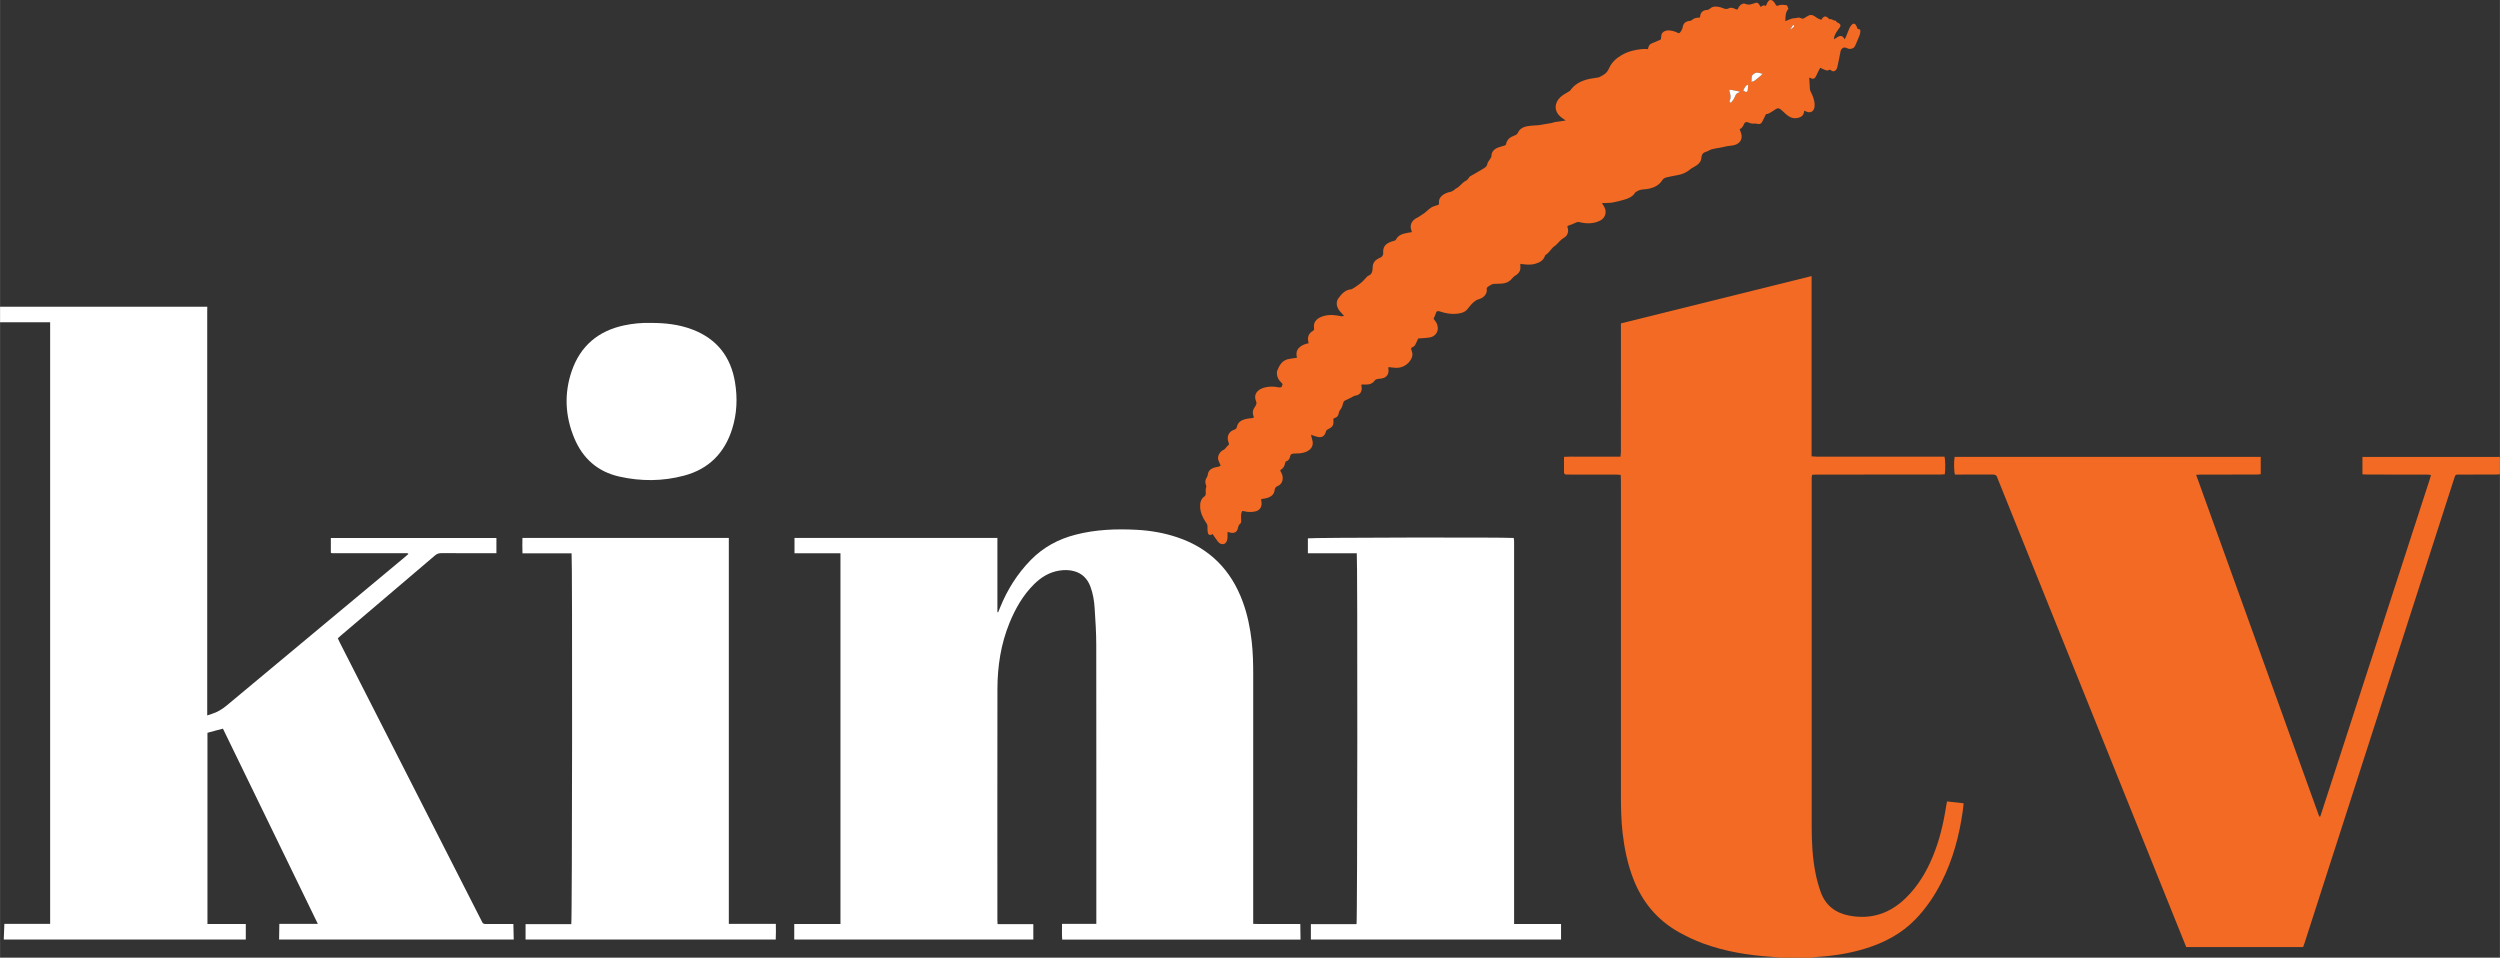
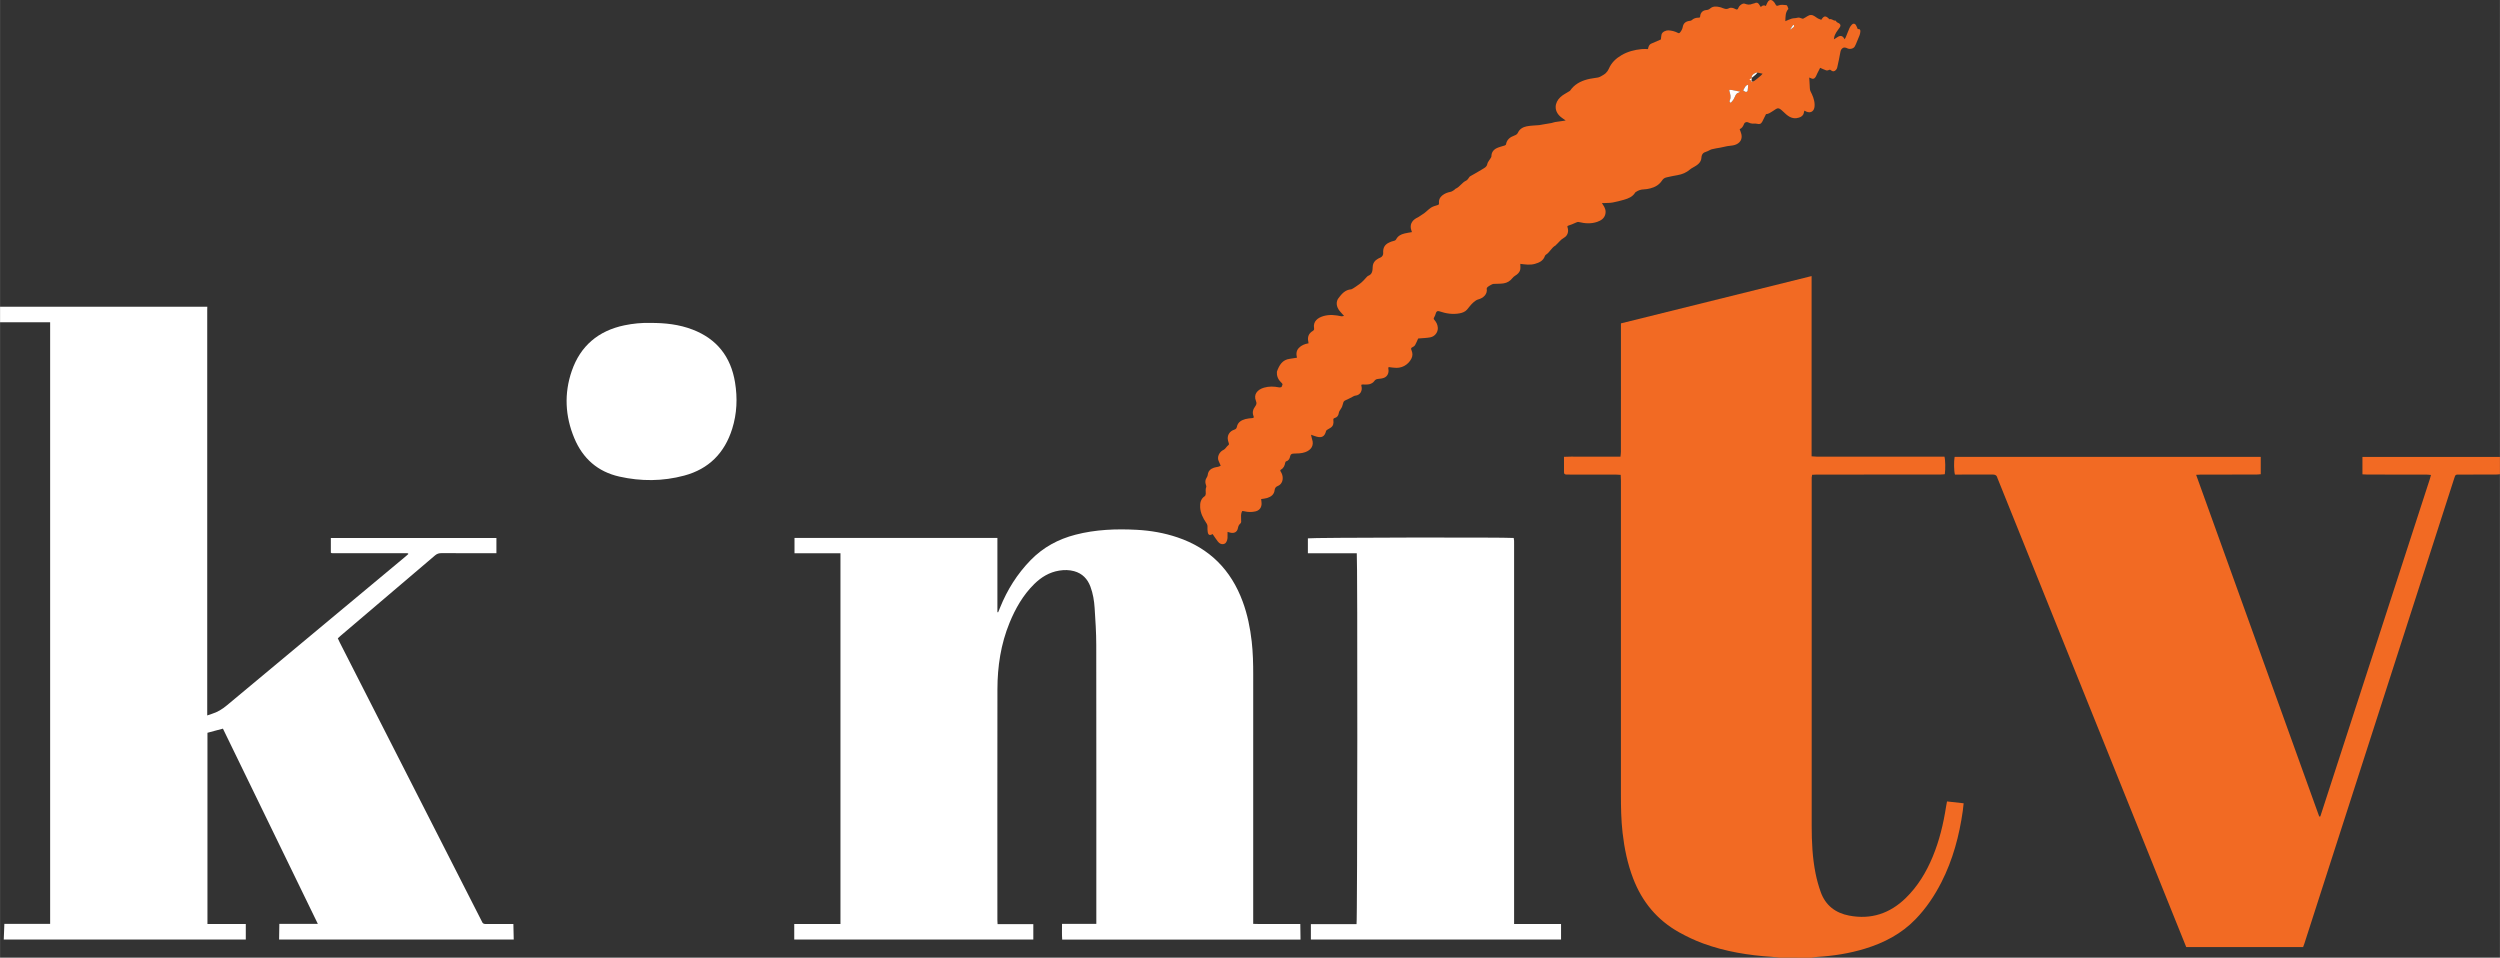
<svg xmlns="http://www.w3.org/2000/svg" version="1.1" id="Layer_1" x="0px" y="0px" width="130px" height="49.8px" viewBox="0 0 486.36 186.321" enable-background="new 0 0 486.36 186.321" xml:space="preserve">
  <rect x="0" y="0" width="486.36" height="186.321" fill="#333333" stroke="none" />
  <g>
    <path fill-rule="evenodd" clip-rule="evenodd" fill="#FFFFFF" d="M40.32,59.674c-0.005,0.216-0.014,0.431-0.014,0.647   c0,25.965,0,51.93,0,77.895c0,0.285,0,0.572,0,0.973c0.348-0.117,0.624-0.221,0.906-0.307c1.091-0.334,2.022-0.908,2.905-1.646   c11.583-9.674,23.187-19.322,34.784-28.979c0.183-0.152,0.358-0.313,0.527-0.463c-0.014-0.05-0.016-0.073-0.025-0.092   c-0.01-0.02-0.025-0.048-0.042-0.051c-0.07-0.013-0.142-0.02-0.214-0.023s-0.144-0.001-0.216-0.001   c-4.751-0.002-9.503-0.002-14.254-0.004c-0.048,0-0.096-0.006-0.143-0.012c-0.023-0.003-0.048-0.006-0.069-0.016   s-0.039-0.027-0.108-0.08c0-0.907,0-1.854,0-2.848c10.736,0,21.448,0,32.211,0c0,0.963,0,1.908,0,2.959c-0.262,0-0.516,0-0.769,0   c-3.312,0-6.624,0.008-9.935-0.01c-0.485-0.003-0.86,0.117-1.232,0.435c-6.134,5.231-12.278,10.452-18.419,15.675   c-0.163,0.139-0.314,0.289-0.502,0.463c0.136,0.287,0.259,0.567,0.398,0.84c9.162,17.988,18.324,35.975,27.487,53.961   c0.054,0.105,0.125,0.207,0.163,0.318c0.13,0.383,0.395,0.469,0.78,0.463c1.487-0.021,2.976-0.008,4.463-0.008   c0.262,0,0.524,0,0.868,0c0.023,1.037,0.045,2.033,0.068,3.031c-15.216,0-30.432,0-45.648,0c0.015-0.998,0.031-1.994,0.047-3.055   c2.518,0,4.95,0,7.489,0c-6.183-12.719-12.319-25.342-18.463-37.979c-0.558,0.148-1.042,0.273-1.526,0.404   c-0.502,0.133-1.004,0.271-1.486,0.402c0,12.422,0,24.771,0,37.205c2.499,0,4.956,0,7.459,0c0,1.062,0,2.043,0,3.021   c-15.696,0-31.392,0-47.088,0c0.038-0.996,0.076-1.992,0.116-3.053c2.999,0,5.94,0,8.907,0c0-39.039,0-78.01,0-117.043   c-3.277,0-6.51,0-9.743,0c0-1.008,0-2.016,0-3.024C13.44,59.674,26.88,59.674,40.32,59.674z" />
    <path fill-rule="evenodd" clip-rule="evenodd" fill="#FFFFFF" d="M154.512,182.794c0-0.979,0-1.957,0-3.025   c3.033,0,5.992,0,8.992,0c0-24.072,0-48.059,0-72.135c-2.986,0-5.944,0-8.941,0c0-1.037,0-1.982,0-2.973c13.15,0,26.261,0,39.473,0   c0,4.836,0,9.637,0,14.438c0.048,0.006,0.096,0.012,0.145,0.018c0.124-0.301,0.25-0.602,0.373-0.904   c1.396-3.465,3.341-6.566,5.963-9.25c2.435-2.493,5.36-4.068,8.707-4.934c3.922-1.016,7.916-1.166,11.93-0.953   c2.689,0.143,5.332,0.602,7.895,1.465c6.263,2.108,10.441,6.337,12.711,12.501c0.925,2.511,1.452,5.113,1.754,7.769   c0.245,2.149,0.291,4.305,0.291,6.467c-0.005,15.812-0.003,31.627-0.003,47.441c0,0.311,0,0.619,0,1.02   c0.797,0.047,1.556,0.02,2.312,0.023c0.744,0.006,1.488,0.002,2.231,0.002c0.769,0,1.536,0,2.304,0c0.743,0,1.485,0,2.317,0   c0.015,1.037,0.027,2.033,0.041,3.031c-15.456,0-30.912,0-46.368,0c-0.07-0.996-0.03-1.99-0.031-3.057c2.277,0,4.449,0,6.674,0   c0-0.379,0-0.688,0-0.996c0-17.758,0.012-35.514-0.014-53.27c-0.003-2.396-0.158-4.795-0.316-7.186   c-0.093-1.41-0.319-2.812-0.818-4.15c-0.563-1.51-1.573-2.565-3.149-3.006c-0.96-0.268-1.941-0.274-2.923-0.117   c-1.922,0.309-3.499,1.273-4.859,2.613c-2.174,2.143-3.653,4.737-4.801,7.533c-1.702,4.145-2.354,8.494-2.362,12.941   c-0.024,14.973-0.01,29.945-0.008,44.92c0,0.232,0.022,0.465,0.038,0.768c2.358,0,4.651,0,6.953,0c0,1.049,0,2.027,0,3.006   C185.52,182.794,170.016,182.794,154.512,182.794z" />
-     <path fill-rule="evenodd" clip-rule="evenodd" fill="#FFFFFF" d="M102.24,182.794c0-0.979,0-1.957,0-3.002c3.036,0,5.976,0,8.895,0   c0.176-0.564,0.224-71.143,0.059-72.146c-3.142,0-6.297,0-9.553,0c-0.04-1.032-0.028-1.993-0.009-2.989c13.414,0,26.742,0,40.152,0   c0,25.031,0,50.023,0,75.084c3.069,0,6.058,0,9.148,0c0.009,1.061,0.035,2.055-0.021,3.053   C134.688,182.794,118.464,182.794,102.24,182.794z" />
    <path fill-rule="evenodd" clip-rule="evenodd" fill="#FFFFFF" d="M255.024,182.794c0-0.979,0-1.957,0-3.004   c3.022,0,5.963,0,8.883,0c0.172-0.576,0.21-71.258,0.047-72.15c-3.142,0-6.297,0-9.513,0c0-1.015,0-1.959,0-2.903   c0.527-0.155,38.244-0.229,40.046-0.073c0.023,0.166,0.062,0.347,0.071,0.527c0.013,0.24,0.003,0.48,0.003,0.721   c0,24.26,0,48.521,0,72.783c0,0.328,0,0.658,0,1.076c3.101,0,6.117,0,9.135,0c0,1.008,0,2.016,0,3.023   C287.471,182.794,271.248,182.794,255.024,182.794z" />
    <path fill-rule="evenodd" clip-rule="evenodd" fill="#FFFFFF" d="M126.405,62.83c2.987-0.025,5.713,0.288,8.323,1.29   c4.743,1.82,7.451,5.298,8.265,10.275c0.499,3.049,0.374,6.079-0.554,9.036c-1.475,4.699-4.542,7.818-9.342,9.101   c-4.176,1.116-8.393,1.137-12.603,0.192c-4.224-0.948-7.12-3.523-8.772-7.479c-1.789-4.283-2.002-8.692-0.493-13.072   c1.681-4.88,5.179-7.826,10.243-8.882C123.167,62.937,124.883,62.782,126.405,62.83z" />
  </g>
  <g>
    <path fill-rule="evenodd" clip-rule="evenodd" fill="#F26A23" d="M346.175,186.321c-0.473-0.057-0.945-0.135-1.42-0.166   c-4.593-0.291-9.099-1.021-13.438-2.611c-1.602-0.586-3.136-1.318-4.628-2.148c-4.294-2.389-7.225-5.936-8.97-10.498   c-1.096-2.863-1.707-5.838-2.054-8.877c-0.28-2.461-0.321-4.93-0.321-7.4c0.003-20.377,0.002-40.752,0-61.128   c0-0.352-0.028-0.704-0.045-1.111c-0.368-0.02-0.673-0.05-0.978-0.05c-2.976-0.004-5.952-0.002-8.928-0.003   c-0.24,0-0.479-0.003-0.72-0.012c-0.26-0.009-0.401-0.157-0.403-0.41c-0.006-0.979-0.002-1.958-0.002-3.032   c0.975-0.063,1.878-0.024,2.779-0.031c0.911-0.007,1.823-0.001,2.735-0.001c0.889,0,1.776,0,2.664,0c0.909,0,1.818,0,2.811,0   c0.032-0.352,0.084-0.649,0.084-0.947c0.005-4.32,0.004-8.64,0.004-12.96c0-3.696,0-7.392,0-11.088c0-0.285,0-0.57,0-0.934   c12.359-3.067,24.676-6.123,37.093-9.204c0,11.728,0,23.355,0,35.067c0.372,0.025,0.671,0.062,0.97,0.063   c3.648,0.004,7.296,0.002,10.944,0.002c4.368,0,8.735,0,13.104,0c0.284,0,0.568,0,0.832,0c0.174,0.583,0.208,2.424,0.068,3.419   c-0.304,0.021-0.627,0.064-0.95,0.064c-6.432,0.004-12.864,0.003-19.296,0.003c-1.56,0-3.12-0.002-4.68,0.002   c-0.284,0-0.568,0.024-0.888,0.04c-0.032,0.196-0.07,0.353-0.082,0.512c-0.014,0.191-0.004,0.384-0.004,0.576   c0,22.415-0.001,44.831,0,67.247c0,3.1,0.146,6.191,0.757,9.238c0.244,1.217,0.58,2.426,0.998,3.596   c0.931,2.602,2.86,4.082,5.536,4.592c4.264,0.812,7.917-0.408,11.003-3.412c2.343-2.281,3.993-5.021,5.239-8.02   c1.307-3.141,2.091-6.422,2.612-9.773c0.048-0.305,0.108-0.605,0.182-1.008c1.071,0.119,2.106,0.234,3.236,0.361   c-0.058,0.523-0.097,0.99-0.162,1.455c-0.686,4.852-1.931,9.535-4.169,13.924c-1.339,2.623-2.969,5.047-5.018,7.168   c-2.736,2.834-6.111,4.596-9.839,5.736c-3.042,0.932-6.163,1.416-9.335,1.605c-0.33,0.02-0.658,0.102-0.986,0.154   C350.4,186.321,348.288,186.321,346.175,186.321z" />
    <path fill-rule="evenodd" clip-rule="evenodd" fill="#F26A23" d="M425.325,184.251c-0.831-2.059-1.639-4.061-2.443-6.061   c-8.246-20.486-16.491-40.973-24.736-61.459c-3.161-7.854-6.321-15.707-9.482-23.56c-0.026-0.066-0.067-0.129-0.083-0.199   c-0.115-0.508-0.434-0.659-0.942-0.653c-2.159,0.022-4.319,0.009-6.479,0.009c-0.285,0-0.57,0-0.83,0   c-0.198-0.581-0.227-2.625-0.062-3.439c19.827,0,39.663,0,59.556,0c0,1.101,0,2.191,0,3.367c-0.287,0.023-0.586,0.069-0.886,0.069   c-3.575,0.005-7.151,0.002-10.728,0.005c-0.277,0-0.556,0.027-0.955,0.048c8.011,22.242,15.984,44.375,23.944,66.474   c0.133,0,0.158,0.006,0.177-0.002c0.021-0.01,0.044-0.029,0.051-0.049c7.108-21.893,14.215-43.786,21.319-65.679   c0.066-0.203,0.115-0.412,0.199-0.719c-0.339-0.027-0.634-0.072-0.93-0.072c-3.816-0.005-7.632-0.002-11.447-0.005   c-0.305,0-0.609-0.028-0.959-0.045c0-1.156,0-2.246,0-3.388c8.925,0,17.812,0,26.752,0c0,1.113,0,2.203,0,3.371   c-0.284,0.021-0.562,0.061-0.838,0.061c-2.352,0.005-4.704,0.001-7.056,0.004c-0.766,0.001-0.767,0.007-0.999,0.728   c-8.533,26.494-17.067,52.988-25.601,79.482c-1.176,3.65-2.349,7.303-3.525,10.955c-0.08,0.25-0.179,0.492-0.274,0.756   C440.491,184.251,432.938,184.251,425.325,184.251z" />
  </g>
  <g>
    <path fill-rule="evenodd" clip-rule="evenodd" fill="#F26A23" d="M320.607,9.546c0.085-0.432,0.188-0.857,0.639-1.058   c0.615-0.273,1.235-0.536,1.874-0.813c0.033-0.274,0.054-0.606,0.116-0.93c0.11-0.57,0.905-0.857,1.329-0.839   c0.653,0.027,1.273,0.192,1.854,0.49c0.18,0.092,0.289,0.078,0.427-0.083c0.233-0.271,0.454-0.667,0.521-1.048   c0.131-0.755,0.57-1.125,1.427-1.218c0.108-0.012,0.238-0.045,0.314-0.116c0.383-0.358,0.842-0.502,1.348-0.491   c0.225,0.005,0.29-0.066,0.304-0.28c0.047-0.686,0.506-1.155,1.194-1.203c0.3-0.021,0.521-0.114,0.761-0.315   c0.564-0.476,1.238-0.415,1.907-0.248c0.081,0.02,0.163,0.041,0.241,0.069c0.485,0.171,0.923,0.442,1.499,0.141   c0.371-0.193,0.854-0.069,1.244,0.152c0.302,0.171,0.46,0.119,0.585-0.216c0.179-0.482,0.855-0.978,1.244-0.822   c0.524,0.21,0.995,0.252,1.504,0.021c0.132-0.061,0.302-0.046,0.427-0.116c0.32-0.177,0.587-0.137,0.813,0.165   c0.064,0.086,0.116,0.182,0.175,0.272c0.058,0.087,0.117,0.173,0.207,0.305c0.287-0.312,0.604-0.433,0.975-0.2   c0.127-0.273,0.223-0.519,0.351-0.746c0.273-0.486,0.69-0.561,1.091-0.178c0.187,0.178,0.35,0.402,0.456,0.635   c0.15,0.329,0.353,0.27,0.604,0.17c0.488-0.192,0.994-0.083,1.491-0.049c0.081,0.005,0.174,0.146,0.222,0.245   c0.076,0.158,0.119,0.332,0.172,0.487c-0.604,0.672-0.564,1.515-0.591,2.385c0.433-0.174,0.834-0.373,1.258-0.496   c0.338-0.098,0.718-0.057,1.053-0.161c0.352-0.108,0.621,0.041,0.918,0.142c0.075,0.026,0.179,0.062,0.237,0.032   c0.279-0.146,0.557-0.301,0.817-0.478c0.47-0.317,0.963-0.313,1.458,0.034c0.195,0.137,0.385,0.287,0.594,0.399   c0.197,0.106,0.418,0.171,0.627,0.254c0.023-0.012,0.053-0.017,0.062-0.033c0.466-0.756,0.836-0.796,1.456-0.156   c0.033,0.034,0.081,0.102,0.101,0.095c0.418-0.155,0.696,0.258,1.073,0.262c0.068,0,0.188,0.017,0.197,0.05   c0.103,0.353,0.479,0.351,0.696,0.552c0.228,0.212,0.218,0.459,0.039,0.721c-0.44,0.646-1,1.233-1.105,2.061   c-0.007,0.055-0.013,0.11-0.03,0.26c0.282-0.176,0.501-0.306,0.713-0.447c0.573-0.382,1.047-0.25,1.35,0.433   c0.09-0.143,0.179-0.248,0.229-0.369c0.25-0.604,0.474-1.218,0.74-1.814c0.109-0.245,0.28-0.474,0.465-0.672   c0.253-0.271,0.593-0.23,0.781,0.091c0.145,0.244,0.238,0.517,0.355,0.782c0.414-0.029,0.541,0.08,0.507,0.513   c-0.02,0.247-0.076,0.5-0.165,0.73c-0.216,0.566-0.459,1.123-0.695,1.68c-0.07,0.165-0.145,0.331-0.239,0.483   c-0.273,0.443-0.995,0.566-1.458,0.325c-0.222-0.116-0.57-0.197-0.767-0.101c-0.275,0.135-0.486,0.398-0.55,0.783   c-0.172,1.045-0.411,2.079-0.638,3.114c-0.032,0.145-0.129,0.286-0.227,0.404c-0.282,0.343-0.638,0.382-0.973,0.089   c-0.15-0.132-0.241-0.155-0.428-0.051c-0.147,0.082-0.38,0.103-0.541,0.049c-0.378-0.124-0.735-0.308-1.142-0.486   c-0.195,0.384-0.394,0.77-0.587,1.158c-0.106,0.212-0.179,0.446-0.31,0.642c-0.253,0.382-0.54,0.43-0.951,0.202   c-0.049-0.027-0.105-0.042-0.275-0.106c0.02,0.319,0.037,0.571,0.051,0.824c0.023,0.427,0.036,0.854,0.07,1.28   c0.015,0.182,0.032,0.38,0.113,0.537c0.417,0.81,0.775,1.637,0.812,2.564c0.01,0.235,0,0.48-0.057,0.707   c-0.18,0.729-0.783,1.016-1.503,0.734c-0.131-0.052-0.256-0.122-0.434-0.208c-0.038,0.155-0.077,0.284-0.102,0.416   c-0.095,0.521-0.471,0.791-0.95,0.941c-1.397,0.439-2.257-0.384-3.131-1.228c-0.927-0.896-1.044-0.625-1.946-0.045   c-0.428,0.275-0.841,0.575-1.333,0.602c-0.25,0.504-0.482,0.995-0.735,1.474c-0.234,0.444-0.536,0.517-1.021,0.396   c-0.296-0.074-0.625,0-0.933-0.037c-0.238-0.028-0.491-0.086-0.696-0.203c-0.314-0.179-0.725-0.102-0.874,0.246   c-0.188,0.436-0.375,0.862-0.863,1.027c0.119,0.351,0.257,0.667,0.334,0.997c0.229,0.989-0.277,1.759-1.252,2.08   c-0.476,0.157-1.001,0.153-1.501,0.243c-0.443,0.08-0.88,0.196-1.322,0.283c-0.562,0.11-1.136,0.174-1.687,0.322   c-0.359,0.097-0.675,0.358-1.034,0.459c-0.644,0.181-0.934,0.491-0.983,1.227c-0.061,0.908-0.807,1.412-1.567,1.823   c-0.237,0.128-0.477,0.268-0.68,0.443c-0.689,0.596-1.489,0.925-2.381,1.079c-0.704,0.121-1.406,0.264-2.104,0.424   c-0.513,0.118-0.676,0.261-0.997,0.725c-0.533,0.768-1.3,1.191-2.178,1.421c-0.424,0.111-0.867,0.189-1.304,0.203   c-0.561,0.017-1.053,0.181-1.508,0.489c-0.058,0.039-0.127,0.076-0.161,0.132c-0.508,0.831-1.339,1.159-2.211,1.405   c-0.721,0.203-1.447,0.394-2.182,0.528c-0.491,0.09-1.001,0.076-1.503,0.103c-0.163,0.009-0.327,0.001-0.579,0.001   c0.093,0.15,0.139,0.235,0.194,0.313c0.412,0.578,0.651,1.202,0.455,1.917c-0.217,0.788-0.834,1.173-1.544,1.423   c-1.174,0.413-2.366,0.341-3.552,0.05c-0.215-0.052-0.368-0.012-0.565,0.083c-0.486,0.235-0.993,0.433-1.507,0.604   c-0.215,0.072-0.228,0.15-0.168,0.332c0.27,0.816,0.035,1.635-0.722,2.051c-0.631,0.347-1.004,0.926-1.516,1.374   c-0.036,0.031-0.056,0.086-0.096,0.107c-0.796,0.422-1.117,1.341-1.88,1.801c-0.092,0.056-0.166,0.175-0.204,0.281   c-0.325,0.909-1.071,1.25-1.921,1.494c-0.959,0.274-1.908,0.116-2.852,0.001c0,0.376,0.054,0.745-0.013,1.091   c-0.106,0.562-0.507,0.925-0.988,1.214c-0.203,0.121-0.394,0.29-0.539,0.476c-0.443,0.568-1.031,0.914-1.72,1.017   c-0.632,0.094-1.283,0.062-1.925,0.099c-0.124,0.007-0.254,0.053-0.364,0.111c-0.253,0.133-0.507,0.269-0.736,0.438   c-0.114,0.084-0.264,0.257-0.246,0.365c0.188,1.138-0.731,1.862-1.606,2.091c-0.382,0.1-0.656,0.314-0.962,0.574   c-0.506,0.429-0.857,0.956-1.279,1.44c-0.361,0.415-0.883,0.607-1.418,0.709c-1.352,0.259-2.66,0.044-3.945-0.392   c-0.379-0.128-0.587,0.013-0.694,0.39c-0.081,0.285-0.191,0.568-0.339,0.823c-0.106,0.185-0.085,0.287,0.045,0.437   c0.392,0.453,0.661,0.973,0.684,1.582c0.031,0.861-0.578,1.664-1.47,1.833c-0.696,0.132-1.416,0.142-2.125,0.206   c-0.106,0.01-0.213,0.019-0.232,0.021c-0.209,0.458-0.367,0.879-0.59,1.262c-0.106,0.183-0.315,0.342-0.515,0.427   c-0.312,0.134-0.314,0.287-0.195,0.57c0.229,0.543,0.271,1.089-0.015,1.653c-0.637,1.25-1.952,1.958-3.351,1.767   c-0.271-0.037-0.551-0.026-0.813-0.09c-0.347-0.084-0.363,0.053-0.312,0.334c0.14,0.769-0.181,1.462-0.849,1.721   c-0.359,0.139-0.764,0.181-1.151,0.217c-0.345,0.033-0.559,0.144-0.772,0.454c-0.189,0.274-0.57,0.488-0.905,0.571   c-0.418,0.104-0.876,0.057-1.316,0.058c-0.234,0-0.326,0.039-0.252,0.311c0.254,0.919-0.257,1.782-1.184,1.859   c-0.216,0.018-0.423,0.169-0.628,0.27c-0.395,0.193-0.773,0.425-1.182,0.584c-0.403,0.157-0.512,0.315-0.602,0.751   c-0.072,0.352-0.219,0.714-0.429,1.002c-0.188,0.259-0.34,0.498-0.388,0.817c-0.071,0.478-0.332,0.815-0.817,0.94   c-0.259,0.066-0.246,0.251-0.225,0.453c0.062,0.563-0.006,1.083-0.533,1.424c-0.23,0.148-0.478,0.271-0.706,0.421   c-0.081,0.053-0.165,0.146-0.188,0.235c-0.266,1.042-0.808,1.367-1.851,1.08c-0.331-0.091-0.65-0.222-1.068-0.366   c0.067,0.302,0.099,0.566,0.185,0.81c0.479,1.365-0.25,2.194-1.327,2.579c-0.734,0.262-1.503,0.255-2.259,0.277   c-0.421,0.012-0.596,0.183-0.667,0.528c-0.096,0.463-0.271,0.835-0.776,0.975c-0.084,0.023-0.168,0.175-0.187,0.279   c-0.096,0.553-0.297,1.034-0.812,1.325c-0.181,0.102-0.171,0.22-0.065,0.384c0.243,0.378,0.387,0.787,0.394,1.249   c0.012,0.695-0.325,1.317-0.979,1.569c-0.394,0.151-0.552,0.451-0.591,0.781c-0.107,0.892-0.693,1.307-1.449,1.547   c-0.38,0.12-0.791,0.143-1.179,0.209c0.028,0.338,0.113,0.713,0.077,1.076c-0.07,0.723-0.526,1.186-1.245,1.337   c-0.699,0.147-1.397,0.139-2.094-0.036c-0.148-0.037-0.423-0.07-0.447-0.019c-0.107,0.237-0.188,0.505-0.2,0.765   c-0.02,0.435,0.033,0.872,0.025,1.308c-0.002,0.118-0.081,0.27-0.174,0.345c-0.295,0.238-0.395,0.537-0.466,0.904   c-0.142,0.739-0.732,1.044-1.502,0.846c-0.146-0.037-0.292-0.08-0.51-0.141c0,0.412,0.009,0.765-0.004,1.117   c-0.005,0.165-0.032,0.336-0.084,0.491c-0.116,0.345-0.252,0.679-0.674,0.763c-0.475,0.096-0.833-0.134-1.099-0.465   c-0.371-0.459-0.684-0.967-1.045-1.488c0.04,0.004,0.01-0.008-0.005,0.002c-0.566,0.35-0.887,0.191-0.953-0.48   c-0.029-0.297-0.062-0.6-0.037-0.896c0.029-0.338-0.106-0.592-0.283-0.855c-0.606-0.9-1.086-1.863-1.144-2.965   c-0.044-0.839,0.095-1.639,0.889-2.169c0.126-0.085,0.205-0.329,0.204-0.499c-0.001-0.439-0.082-0.875,0.096-1.307   c0.045-0.11-0.027-0.281-0.073-0.414c-0.18-0.521-0.135-1,0.188-1.46c0.098-0.139,0.16-0.324,0.179-0.494   c0.084-0.741,0.55-1.144,1.201-1.371c0.268-0.094,0.562-0.107,0.838-0.181c0.171-0.046,0.332-0.136,0.479-0.198   c-0.152-0.349-0.265-0.636-0.399-0.913c-0.361-0.748,0.096-1.815,0.979-2.192c0.132-0.057,0.239-0.183,0.342-0.291   c0.171-0.18,0.304-0.409,0.501-0.549c0.22-0.155,0.205-0.289,0.128-0.507c-0.095-0.267-0.175-0.551-0.187-0.831   c-0.032-0.793,0.448-1.458,1.253-1.725c0.303-0.101,0.464-0.239,0.528-0.563c0.177-0.896,0.859-1.289,1.652-1.507   c0.434-0.119,0.894-0.149,1.344-0.192c0.259-0.024,0.353-0.106,0.249-0.361c-0.29-0.715-0.123-1.339,0.332-1.944   c0.203-0.271,0.326-0.561,0.145-0.994c-0.56-1.34,0.308-2.256,1.549-2.621c0.983-0.289,1.977-0.25,2.974-0.048   c0.147,0.03,0.453-0.048,0.456-0.091c0.016-0.247,0.366-0.448,0.027-0.759c-0.577-0.529-0.971-1.185-0.94-2.017   c0.003-0.083-0.012-0.174,0.016-0.249c0.446-1.21,1.035-2.274,2.501-2.449c0.454-0.054,0.905-0.14,1.383-0.215   c-0.16-0.646-0.174-1.335,0.374-1.905c0.5-0.52,1.138-0.771,1.876-0.896c-0.017-0.124-0.023-0.239-0.048-0.35   c-0.194-0.89,0.085-1.58,0.869-2.051c0.206-0.124,0.304-0.254,0.257-0.52c-0.25-1.409,0.817-2.081,1.827-2.376   c1.168-0.341,2.33-0.213,3.493,0.043c0.134,0.029,0.289-0.041,0.513-0.078c-0.342-0.382-0.624-0.669-0.874-0.982   c-0.629-0.788-0.744-1.753-0.215-2.461c0.624-0.833,1.302-1.639,2.465-1.725c0.023-0.001,0.047-0.011,0.069-0.018   c0.291-0.086,1.268-0.808,1.516-0.98c0.6-0.419,1.059-0.97,1.544-1.5c0.047-0.052,0.11-0.099,0.176-0.123   c0.858-0.313,0.86-1.054,0.895-1.78c0.035-0.747,0.448-1.239,1.074-1.583c0.137-0.075,0.278-0.141,0.423-0.196   c0.331-0.128,0.568-0.499,0.543-0.863c-0.07-1.013,0.273-1.649,1.142-2.056c0.3-0.141,0.617-0.266,0.94-0.333   c0.226-0.047,0.349-0.136,0.455-0.334c0.335-0.624,0.914-0.925,1.566-1.089c0.48-0.12,0.975-0.186,1.489-0.28   c-0.079-0.259-0.187-0.501-0.223-0.753c-0.133-0.924,0.358-1.648,1.363-2.111c0.284-0.131,0.521-0.363,0.799-0.513   c0.655-0.354,1.125-0.94,1.724-1.352c0.39-0.268,0.886-0.396,1.35-0.534c0.241-0.072,0.263-0.188,0.242-0.388   c-0.062-0.609,0.167-1.095,0.638-1.477c0.477-0.386,1.021-0.593,1.624-0.705c0.249-0.046,0.478-0.227,0.705-0.363   c0.099-0.06,0.158-0.197,0.261-0.239c0.831-0.34,1.245-1.217,2.072-1.582c0.274-0.121,0.439-0.487,0.655-0.741   c0.022-0.027,0.046-0.058,0.076-0.075c0.838-0.484,1.691-0.945,2.51-1.459c0.359-0.226,0.769-0.411,0.864-0.956   c0.062-0.358,0.37-0.671,0.563-1.008c0.09-0.157,0.237-0.322,0.238-0.483c0.002-0.766,0.397-1.286,1.037-1.594   c0.485-0.233,1.032-0.338,1.547-0.516c0.101-0.035,0.24-0.133,0.254-0.22c0.154-0.936,0.799-1.412,1.608-1.708   c0.325-0.119,0.564-0.245,0.724-0.587c0.327-0.704,0.979-1.073,1.69-1.213c0.8-0.158,1.631-0.157,2.447-0.235   c0.234-0.023,0.465-0.085,0.698-0.125c0.563-0.095,1.129-0.18,1.689-0.285c0.233-0.043,0.454-0.15,0.688-0.188   c0.587-0.096,1.179-0.169,1.768-0.253c0.078-0.011,0.154-0.029,0.295-0.056c-0.354-0.252-0.674-0.45-0.959-0.688   c-1.351-1.125-1.257-2.741-0.058-3.863c0.479-0.447,1.104-0.737,1.662-1.099c0.08-0.052,0.183-0.09,0.232-0.164   c0.803-1.184,1.981-1.812,3.312-2.171c0.687-0.186,1.408-0.24,2.109-0.375c0.201-0.039,0.399-0.134,0.579-0.238   c0.319-0.186,0.66-0.361,0.923-0.611c0.251-0.238,0.471-0.544,0.604-0.862c0.506-1.196,1.401-2.015,2.488-2.646   c1.182-0.687,2.481-1.023,3.831-1.161C319.737,9.509,320.167,9.546,320.607,9.546z M338.523,17.822   c-0.617-0.12-1.193-0.235-1.771-0.34c-0.106-0.02-0.221,0.004-0.331,0.007c0.013,0.099,0.013,0.201,0.042,0.295   c0.169,0.554,0.336,1.125,0.083,1.676c-0.145,0.314-0.048,0.422,0.177,0.54c0.185-0.221,0.374-0.406,0.512-0.625   c0.144-0.226,0.234-0.485,0.354-0.727c0.146-0.296,0.314-0.559,0.685-0.626C338.376,18.004,338.459,17.875,338.523,17.822z    M340.73,15.924c0.218-0.072,0.442-0.093,0.601-0.208c0.418-0.305,0.811-0.645,1.204-0.981c0.14-0.119,0.254-0.269,0.372-0.397   c-0.324-0.069-0.659-0.128-0.988-0.213c-0.352-0.09-1.115,0.429-1.136,0.791C340.765,15.218,340.751,15.52,340.73,15.924z    M339.126,17.591c0.141,0.089,0.308,0.242,0.501,0.297c0.101,0.028,0.347-0.101,0.362-0.189c0.067-0.379,0.075-0.77,0.108-1.22   c-0.177,0.09-0.376,0.13-0.468,0.252C339.437,16.989,339.299,17.288,339.126,17.591z M349.02,4.931   c-0.054-0.033-0.108-0.065-0.162-0.098c-0.185,0.275-0.369,0.551-0.554,0.827c0.038,0.027,0.077,0.054,0.116,0.081   C348.527,5.403,349.125,5.42,349.02,4.931z" />
    <path fill-rule="evenodd" clip-rule="evenodd" fill="#FFFFFF" d="M338.523,17.822c-0.063,0.053-0.146,0.182-0.25,0.201   c-0.37,0.067-0.538,0.33-0.685,0.626c-0.119,0.242-0.21,0.501-0.354,0.727c-0.138,0.218-0.327,0.404-0.512,0.625   c-0.225-0.118-0.321-0.226-0.177-0.54c0.253-0.551,0.086-1.123-0.083-1.676c-0.029-0.094-0.029-0.196-0.042-0.295   c0.11-0.003,0.225-0.027,0.331-0.007C337.33,17.586,337.906,17.702,338.523,17.822z" />
-     <path fill-rule="evenodd" clip-rule="evenodd" fill="#FFFFFF" d="M340.73,15.924c0.021-0.404,0.035-0.706,0.053-1.008   c0.021-0.362,0.784-0.881,1.136-0.791c0.329,0.084,0.664,0.144,0.988,0.213c-0.118,0.128-0.232,0.278-0.372,0.397   c-0.394,0.336-0.786,0.676-1.204,0.981C341.172,15.831,340.948,15.852,340.73,15.924z" />
+     <path fill-rule="evenodd" clip-rule="evenodd" fill="#FFFFFF" d="M340.73,15.924c0.021-0.404,0.035-0.706,0.053-1.008   c0.021-0.362,0.784-0.881,1.136-0.791c-0.118,0.128-0.232,0.278-0.372,0.397   c-0.394,0.336-0.786,0.676-1.204,0.981C341.172,15.831,340.948,15.852,340.73,15.924z" />
    <path fill-rule="evenodd" clip-rule="evenodd" fill="#FFFFFF" d="M339.126,17.591c0.173-0.303,0.311-0.603,0.504-0.86   c0.092-0.122,0.291-0.162,0.468-0.252c-0.033,0.45-0.041,0.84-0.108,1.22c-0.016,0.088-0.262,0.217-0.362,0.189   C339.434,17.833,339.267,17.68,339.126,17.591z" />
    <path fill-rule="evenodd" clip-rule="evenodd" fill="#FFFFFF" d="M349.02,4.931c0.105,0.489-0.493,0.472-0.6,0.81   c-0.039-0.027-0.078-0.054-0.116-0.081c0.185-0.275,0.369-0.551,0.554-0.827C348.912,4.866,348.966,4.898,349.02,4.931z" />
  </g>
</svg>